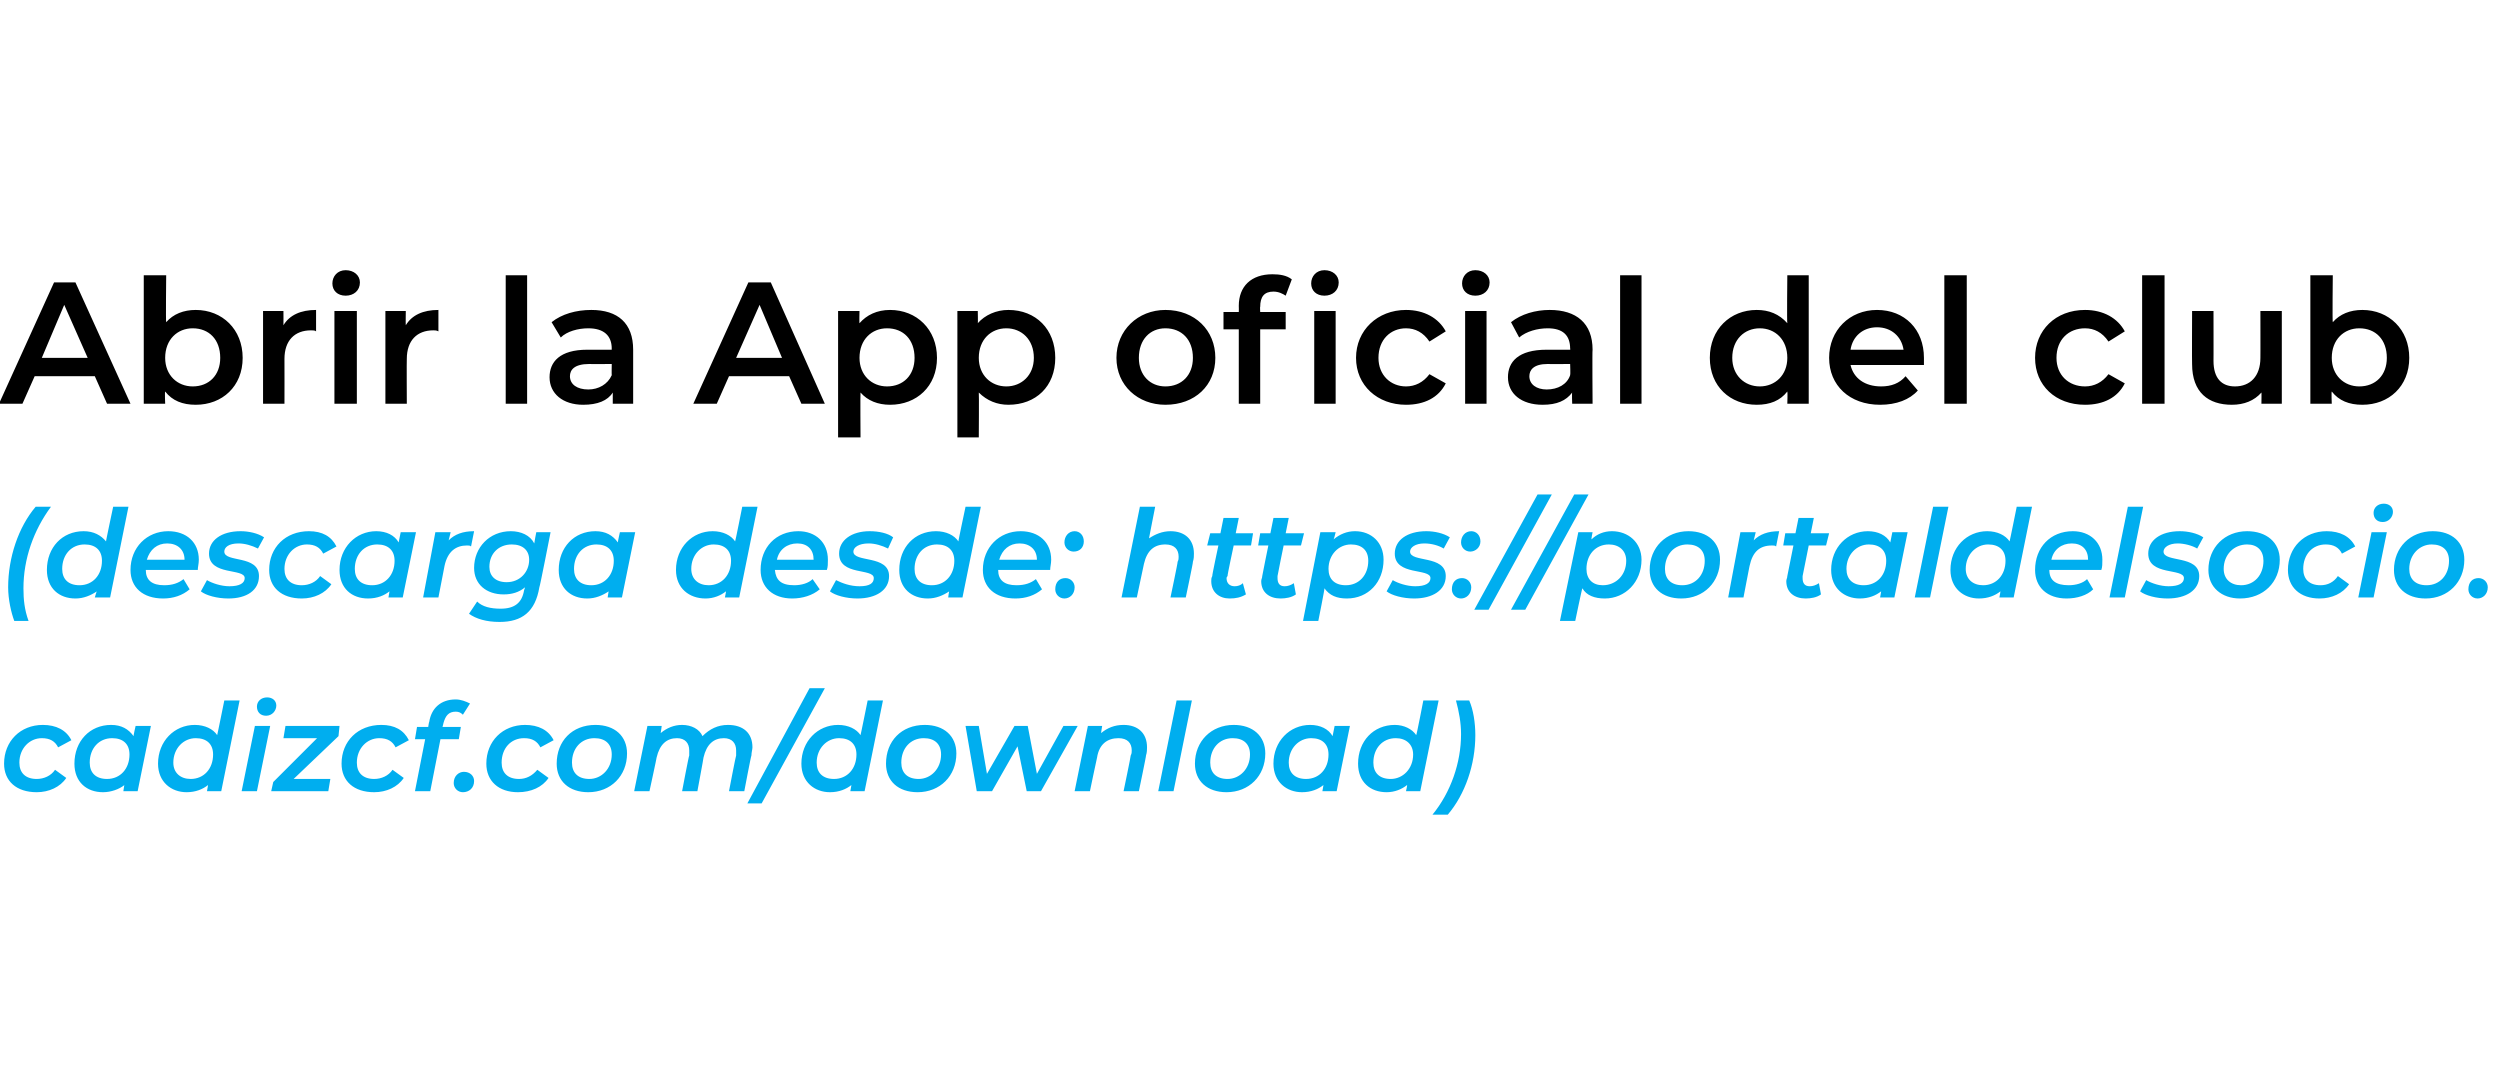
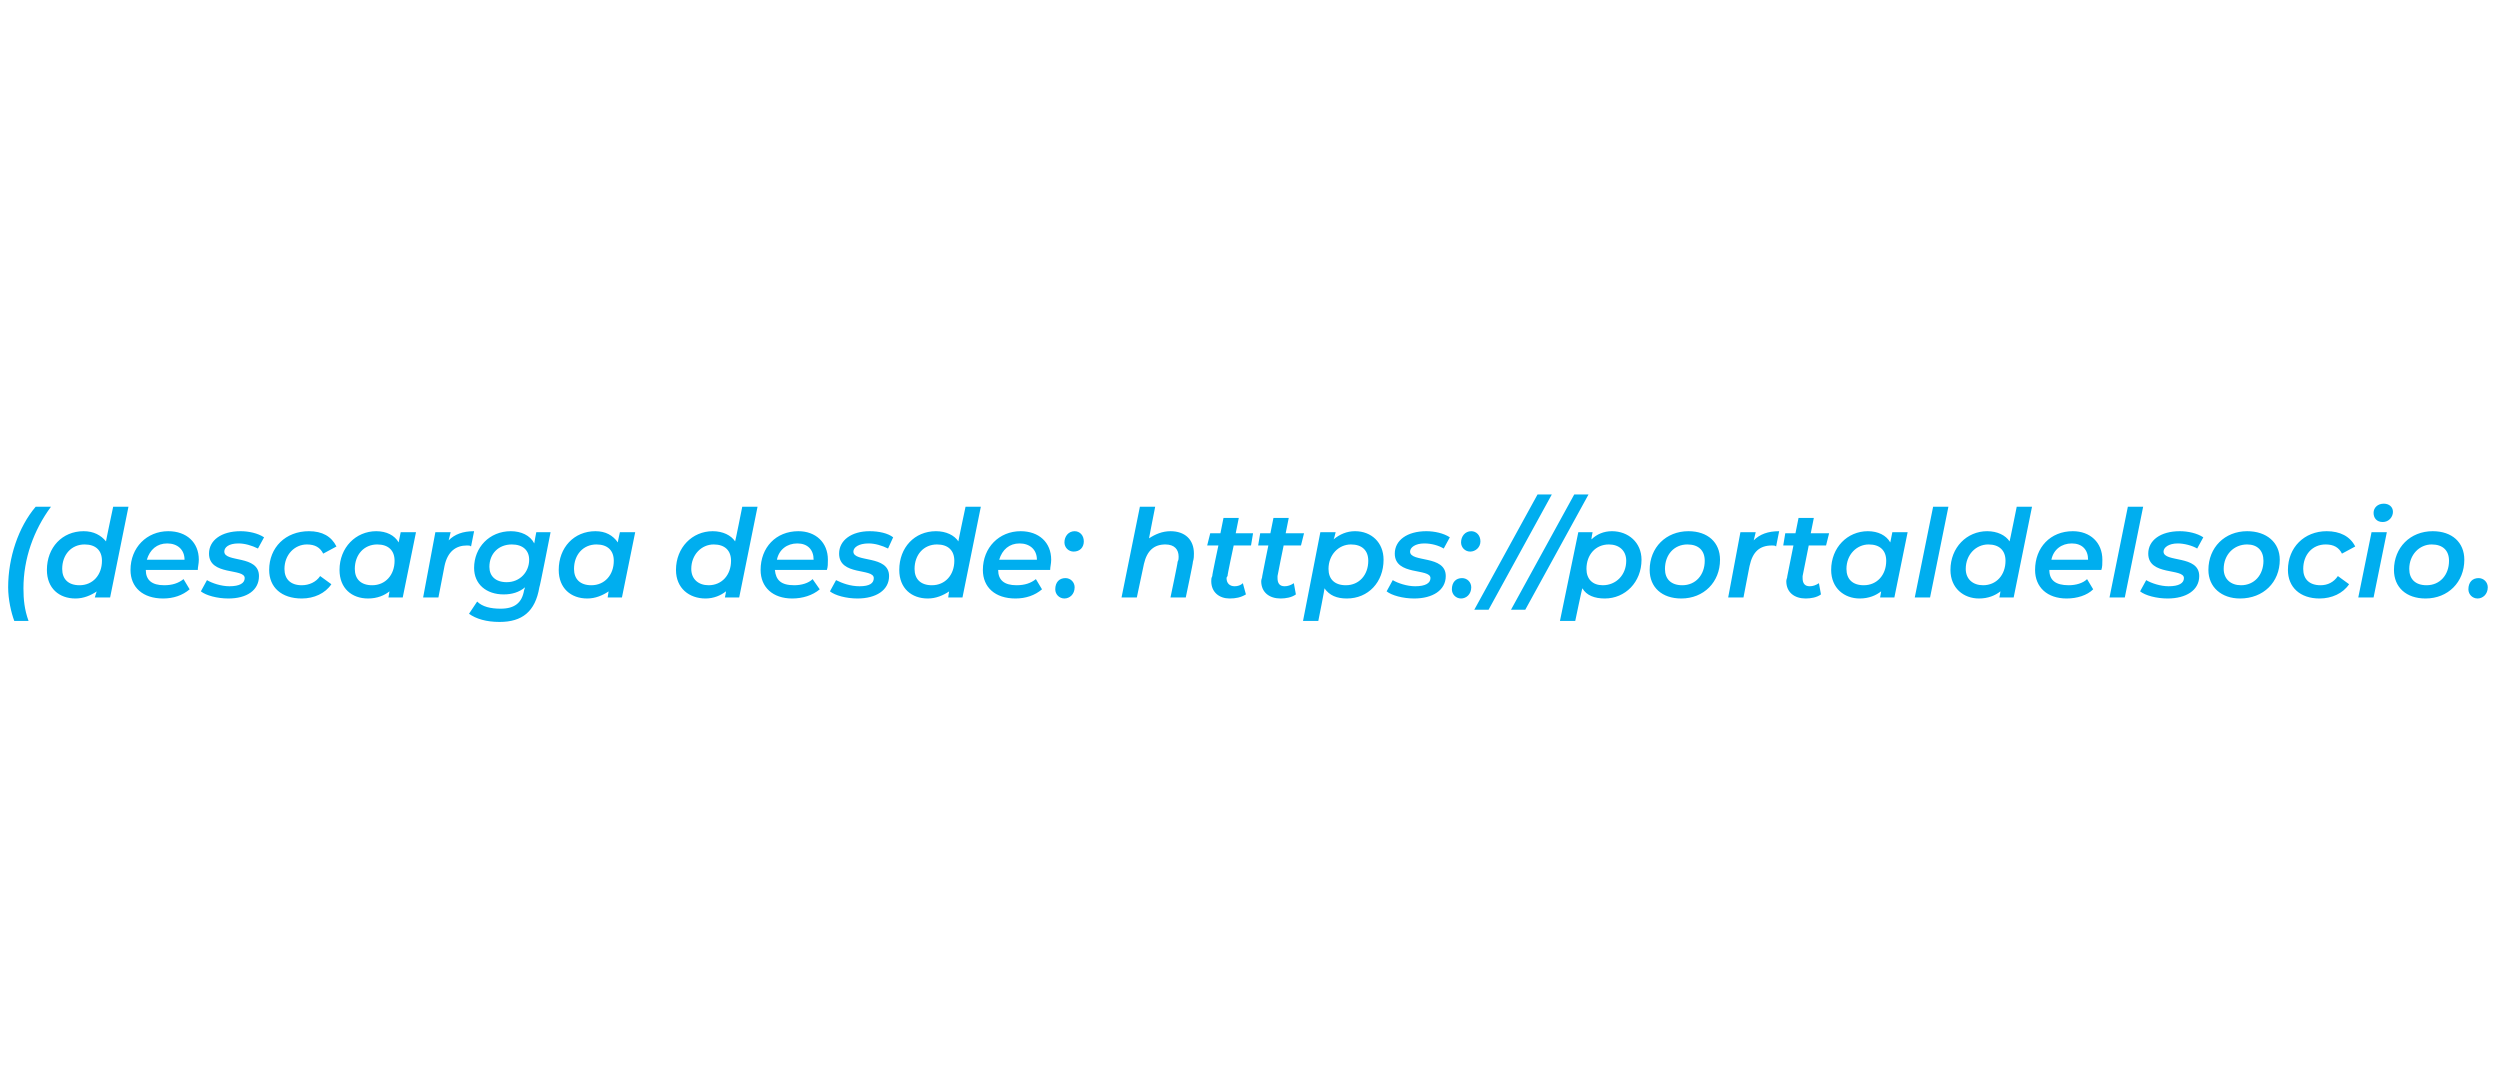
<svg xmlns="http://www.w3.org/2000/svg" version="1.1" width="245.2px" height="107px" viewBox="0 -2 245.2 107" style="top:-2px">
  <desc>Abrir la App oficial del club (descarga desde: https://portaldelsocio.cadizcf.com/download)</desc>
  <defs />
  <g id="Polygon19093">
-     <path d="M 0.4 72.9 C 0.4 70.7 2 69.1 4.2 69.1 C 5.5 69.1 6.5 69.6 7 70.6 C 7 70.6 5.7 71.3 5.7 71.3 C 5.4 70.7 4.9 70.4 4.1 70.4 C 2.9 70.4 1.9 71.4 1.9 72.8 C 1.9 73.8 2.5 74.4 3.6 74.4 C 4.3 74.4 5 74.1 5.4 73.5 C 5.4 73.5 6.5 74.3 6.5 74.3 C 5.9 75.2 4.8 75.7 3.6 75.7 C 1.6 75.7 0.4 74.6 0.4 72.9 Z M 14.8 69.2 L 13.5 75.6 L 12.1 75.6 C 12.1 75.6 12.19 74.96 12.2 75 C 11.7 75.4 10.9 75.7 10.1 75.7 C 8.5 75.7 7.3 74.7 7.3 72.9 C 7.3 70.7 8.8 69.1 10.9 69.1 C 11.9 69.1 12.6 69.5 13.1 70.2 C 13.08 70.16 13.3 69.2 13.3 69.2 L 14.8 69.2 Z M 12.7 72 C 12.7 71 12.1 70.4 11 70.4 C 9.7 70.4 8.8 71.4 8.8 72.8 C 8.8 73.8 9.4 74.4 10.5 74.4 C 11.8 74.4 12.7 73.4 12.7 72 Z M 23.5 66.7 L 21.7 75.6 L 20.3 75.6 C 20.3 75.6 20.42 74.96 20.4 75 C 19.9 75.4 19.2 75.7 18.3 75.7 C 16.8 75.7 15.5 74.7 15.5 72.9 C 15.5 70.7 17.1 69.1 19.1 69.1 C 20.1 69.1 20.9 69.5 21.3 70.1 C 21.31 70.13 22 66.7 22 66.7 L 23.5 66.7 Z M 20.9 72 C 20.9 71 20.3 70.4 19.2 70.4 C 18 70.4 17 71.4 17 72.8 C 17 73.8 17.7 74.4 18.7 74.4 C 20 74.4 20.9 73.4 20.9 72 Z M 25.2 67.3 C 25.2 66.8 25.6 66.4 26.2 66.4 C 26.7 66.4 27.1 66.7 27.1 67.2 C 27.1 67.7 26.7 68.2 26.1 68.2 C 25.5 68.2 25.2 67.8 25.2 67.3 Z M 25 69.2 L 26.5 69.2 L 25.2 75.6 L 23.7 75.6 L 25 69.2 Z M 33.2 70.2 L 28.8 74.4 L 32.4 74.4 L 32.2 75.6 L 26.6 75.6 L 26.8 74.7 L 31.1 70.4 L 27.8 70.4 L 28 69.2 L 33.3 69.2 L 33.2 70.2 Z M 33.5 72.9 C 33.5 70.7 35.1 69.1 37.4 69.1 C 38.7 69.1 39.6 69.6 40.1 70.6 C 40.1 70.6 38.8 71.3 38.8 71.3 C 38.5 70.7 38 70.4 37.2 70.4 C 36 70.4 35 71.4 35 72.8 C 35 73.8 35.6 74.4 36.7 74.4 C 37.4 74.4 38.1 74.1 38.5 73.5 C 38.5 73.5 39.6 74.3 39.6 74.3 C 39 75.2 37.9 75.7 36.7 75.7 C 34.7 75.7 33.5 74.6 33.5 72.9 Z M 43.5 68.9 C 43.51 68.91 43.4 69.3 43.4 69.3 L 45.2 69.3 L 45 70.5 L 43.2 70.5 L 42.2 75.6 L 40.7 75.6 L 41.7 70.5 L 40.7 70.5 L 40.9 69.3 L 42 69.3 C 42 69.3 42.07 68.8 42.1 68.8 C 42.3 67.5 43.2 66.6 44.7 66.6 C 45.2 66.6 45.7 66.8 46.1 67 C 46.1 67 45.4 68.1 45.4 68.1 C 45.2 67.9 45 67.8 44.7 67.8 C 44 67.8 43.7 68.2 43.5 68.9 Z M 44.5 74.8 C 44.5 74.1 45 73.7 45.5 73.7 C 46.1 73.7 46.5 74.1 46.5 74.6 C 46.5 75.3 46 75.7 45.4 75.7 C 44.9 75.7 44.5 75.3 44.5 74.8 Z M 47.7 72.9 C 47.7 70.7 49.3 69.1 51.5 69.1 C 52.8 69.1 53.8 69.6 54.3 70.6 C 54.3 70.6 53 71.3 53 71.3 C 52.7 70.7 52.2 70.4 51.4 70.4 C 50.1 70.4 49.2 71.4 49.2 72.8 C 49.2 73.8 49.8 74.4 50.9 74.4 C 51.6 74.4 52.2 74.1 52.7 73.5 C 52.7 73.5 53.8 74.3 53.8 74.3 C 53.2 75.2 52.1 75.7 50.8 75.7 C 48.9 75.7 47.7 74.6 47.7 72.9 Z M 54.6 72.9 C 54.6 70.7 56.1 69.1 58.4 69.1 C 60.3 69.1 61.5 70.2 61.5 71.9 C 61.5 74.1 59.9 75.7 57.7 75.7 C 55.8 75.7 54.6 74.6 54.6 72.9 Z M 60 72 C 60 71 59.4 70.4 58.3 70.4 C 57 70.4 56.1 71.4 56.1 72.8 C 56.1 73.8 56.7 74.4 57.8 74.4 C 59 74.4 60 73.4 60 72 Z M 73.8 71.3 C 73.8 71.5 73.7 71.8 73.7 72.1 C 73.67 72.06 73 75.6 73 75.6 L 71.5 75.6 C 71.5 75.6 72.17 72.1 72.2 72.1 C 72.2 71.9 72.2 71.8 72.2 71.6 C 72.2 70.9 71.8 70.4 71 70.4 C 70 70.4 69.3 71 69 72.3 C 69.02 72.28 68.4 75.6 68.4 75.6 L 66.9 75.6 C 66.9 75.6 67.56 72.1 67.6 72.1 C 67.6 71.9 67.6 71.8 67.6 71.6 C 67.6 70.9 67.2 70.4 66.4 70.4 C 65.4 70.4 64.7 71 64.4 72.3 C 64.42 72.29 63.7 75.6 63.7 75.6 L 62.2 75.6 L 63.5 69.2 L 64.9 69.2 C 64.9 69.2 64.81 69.9 64.8 69.9 C 65.4 69.4 66.1 69.1 66.9 69.1 C 67.8 69.1 68.6 69.5 68.9 70.2 C 69.6 69.5 70.4 69.1 71.4 69.1 C 72.9 69.1 73.8 69.9 73.8 71.3 Z M 79.4 65.5 L 80.9 65.5 L 74.7 76.8 L 73.3 76.8 L 79.4 65.5 Z M 86.6 66.7 L 84.8 75.6 L 83.4 75.6 C 83.4 75.6 83.52 74.96 83.5 75 C 83 75.4 82.3 75.7 81.4 75.7 C 79.9 75.7 78.6 74.7 78.6 72.9 C 78.6 70.7 80.2 69.1 82.2 69.1 C 83.2 69.1 84 69.5 84.4 70.1 C 84.41 70.13 85.1 66.7 85.1 66.7 L 86.6 66.7 Z M 84 72 C 84 71 83.4 70.4 82.3 70.4 C 81.1 70.4 80.1 71.4 80.1 72.8 C 80.1 73.8 80.7 74.4 81.8 74.4 C 83.1 74.4 84 73.4 84 72 Z M 86.9 72.9 C 86.9 70.7 88.4 69.1 90.7 69.1 C 92.6 69.1 93.8 70.2 93.8 71.9 C 93.8 74.1 92.2 75.7 90 75.7 C 88.1 75.7 86.9 74.6 86.9 72.9 Z M 92.3 72 C 92.3 71 91.7 70.4 90.6 70.4 C 89.3 70.4 88.4 71.4 88.4 72.8 C 88.4 73.8 89 74.4 90.1 74.4 C 91.3 74.4 92.3 73.4 92.3 72 Z M 105.7 69.2 L 102.1 75.6 L 100.7 75.6 L 99.8 71.2 L 97.3 75.6 L 95.8 75.6 L 94.7 69.2 L 96 69.2 L 96.8 73.9 L 99.5 69.2 L 100.8 69.2 L 101.7 73.9 L 104.3 69.2 L 105.7 69.2 Z M 112.5 71.3 C 112.5 71.5 112.5 71.8 112.4 72.1 C 112.44 72.06 111.7 75.6 111.7 75.6 L 110.2 75.6 C 110.2 75.6 110.93 72.1 110.9 72.1 C 111 71.9 111 71.8 111 71.6 C 111 70.9 110.6 70.4 109.7 70.4 C 108.6 70.4 107.8 71 107.6 72.3 C 107.59 72.29 106.9 75.6 106.9 75.6 L 105.4 75.6 L 106.7 69.2 L 108.1 69.2 C 108.1 69.2 107.98 69.92 108 69.9 C 108.6 69.4 109.3 69.1 110.2 69.1 C 111.6 69.1 112.5 69.9 112.5 71.3 Z M 115.4 66.7 L 116.9 66.7 L 115.1 75.6 L 113.6 75.6 L 115.4 66.7 Z M 117.2 72.9 C 117.2 70.7 118.8 69.1 121 69.1 C 122.9 69.1 124.1 70.2 124.1 71.9 C 124.1 74.1 122.5 75.7 120.3 75.7 C 118.4 75.7 117.2 74.6 117.2 72.9 Z M 122.6 72 C 122.6 71 122 70.4 120.9 70.4 C 119.6 70.4 118.7 71.4 118.7 72.8 C 118.7 73.8 119.3 74.4 120.4 74.4 C 121.6 74.4 122.6 73.4 122.6 72 Z M 132.4 69.2 L 131.1 75.6 L 129.7 75.6 C 129.7 75.6 129.82 74.96 129.8 75 C 129.3 75.4 128.6 75.7 127.7 75.7 C 126.2 75.7 124.9 74.7 124.9 72.9 C 124.9 70.7 126.5 69.1 128.5 69.1 C 129.5 69.1 130.3 69.5 130.7 70.2 C 130.7 70.16 130.9 69.2 130.9 69.2 L 132.4 69.2 Z M 130.3 72 C 130.3 71 129.7 70.4 128.6 70.4 C 127.4 70.4 126.4 71.4 126.4 72.8 C 126.4 73.8 127 74.4 128.1 74.4 C 129.4 74.4 130.3 73.4 130.3 72 Z M 141.1 66.7 L 139.3 75.6 L 137.9 75.6 C 137.9 75.6 138.05 74.96 138 75 C 137.5 75.4 136.8 75.7 136 75.7 C 134.4 75.7 133.2 74.7 133.2 72.9 C 133.2 70.7 134.7 69.1 136.8 69.1 C 137.7 69.1 138.5 69.5 138.9 70.1 C 138.94 70.13 139.6 66.7 139.6 66.7 L 141.1 66.7 Z M 138.6 72 C 138.6 71 137.9 70.4 136.9 70.4 C 135.6 70.4 134.7 71.4 134.7 72.8 C 134.7 73.8 135.3 74.4 136.4 74.4 C 137.6 74.4 138.6 73.4 138.6 72 Z M 143.3 70 C 143.3 68.9 143.1 67.8 142.8 66.7 C 142.8 66.7 144.1 66.7 144.1 66.7 C 144.5 67.6 144.7 68.9 144.7 70.1 C 144.7 73 143.7 75.9 142 77.9 C 142 77.9 140.5 77.9 140.5 77.9 C 142.3 75.7 143.3 72.8 143.3 70 Z " stroke="none" fill="#00aeef" />
-   </g>
+     </g>
  <g id="Polygon19092">
    <path d="M 0.8 55.6 C 0.8 52.7 1.8 49.7 3.5 47.7 C 3.5 47.7 5 47.7 5 47.7 C 3.3 50 2.3 52.8 2.3 55.7 C 2.3 56.8 2.4 57.8 2.8 58.9 C 2.8 58.9 1.4 58.9 1.4 58.9 C 1.1 58.1 0.8 56.8 0.8 55.6 Z M 12.6 47.7 L 10.8 56.6 L 9.3 56.6 C 9.3 56.6 9.48 55.96 9.5 56 C 8.9 56.4 8.2 56.7 7.4 56.7 C 5.8 56.7 4.6 55.7 4.6 53.9 C 4.6 51.7 6.1 50.1 8.2 50.1 C 9.2 50.1 9.9 50.5 10.4 51.1 C 10.37 51.13 11.1 47.7 11.1 47.7 L 12.6 47.7 Z M 10 53 C 10 52 9.4 51.4 8.3 51.4 C 7 51.4 6.1 52.4 6.1 53.8 C 6.1 54.8 6.7 55.4 7.8 55.4 C 9.1 55.4 10 54.4 10 53 Z M 19.4 53.9 C 19.4 53.9 14.3 53.9 14.3 53.9 C 14.3 54.9 14.9 55.4 16.1 55.4 C 16.9 55.4 17.5 55.2 18 54.8 C 18 54.8 18.6 55.8 18.6 55.8 C 17.9 56.4 17 56.7 16 56.7 C 14 56.7 12.8 55.6 12.8 53.9 C 12.8 51.7 14.4 50.1 16.5 50.1 C 18.3 50.1 19.5 51.2 19.5 52.9 C 19.5 53.3 19.4 53.6 19.4 53.9 Z M 14.4 52.9 C 14.4 52.9 18.1 52.9 18.1 52.9 C 18.1 51.9 17.4 51.3 16.4 51.3 C 15.4 51.3 14.7 51.9 14.4 52.9 Z M 19.7 56 C 19.7 56 20.3 54.9 20.3 54.9 C 20.8 55.2 21.7 55.5 22.5 55.5 C 23.5 55.5 24 55.2 24 54.7 C 24 53.7 20.5 54.5 20.5 52.3 C 20.5 51 21.7 50.1 23.6 50.1 C 24.4 50.1 25.3 50.3 25.9 50.7 C 25.9 50.7 25.3 51.8 25.3 51.8 C 24.7 51.5 24 51.3 23.4 51.3 C 22.4 51.3 22 51.7 22 52.1 C 22 53.2 25.4 52.4 25.4 54.5 C 25.4 55.9 24.2 56.7 22.4 56.7 C 21.3 56.7 20.2 56.4 19.7 56 Z M 26.4 53.9 C 26.4 51.7 28 50.1 30.3 50.1 C 31.6 50.1 32.5 50.6 33 51.6 C 33 51.6 31.7 52.3 31.7 52.3 C 31.4 51.7 30.9 51.4 30.1 51.4 C 28.9 51.4 27.9 52.4 27.9 53.8 C 27.9 54.8 28.5 55.4 29.6 55.4 C 30.3 55.4 31 55.1 31.4 54.5 C 31.4 54.5 32.5 55.3 32.5 55.3 C 31.9 56.2 30.8 56.7 29.6 56.7 C 27.6 56.7 26.4 55.6 26.4 53.9 Z M 40.8 50.2 L 39.5 56.6 L 38.1 56.6 C 38.1 56.6 38.21 55.96 38.2 56 C 37.7 56.4 37 56.7 36.1 56.7 C 34.5 56.7 33.3 55.7 33.3 53.9 C 33.3 51.7 34.9 50.1 36.9 50.1 C 37.9 50.1 38.7 50.5 39.1 51.2 C 39.1 51.16 39.3 50.2 39.3 50.2 L 40.8 50.2 Z M 38.7 53 C 38.7 52 38.1 51.4 37 51.4 C 35.7 51.4 34.8 52.4 34.8 53.8 C 34.8 54.8 35.4 55.4 36.5 55.4 C 37.8 55.4 38.7 54.4 38.7 53 Z M 46.5 50.1 C 46.5 50.1 46.2 51.6 46.2 51.6 C 46.1 51.5 46 51.5 45.8 51.5 C 44.7 51.5 43.9 52.1 43.6 53.5 C 43.61 53.46 43 56.6 43 56.6 L 41.5 56.6 L 42.7 50.2 L 44.2 50.2 C 44.2 50.2 44 51.04 44 51 C 44.6 50.4 45.4 50.1 46.5 50.1 Z M 54 50.2 C 54 50.2 52.94 55.64 52.9 55.6 C 52.5 58 51.2 59 49 59 C 47.7 59 46.7 58.7 46 58.2 C 46 58.2 46.8 57 46.8 57 C 47.3 57.5 48.1 57.7 49.1 57.7 C 50.5 57.7 51.2 57.1 51.4 55.9 C 51.4 55.9 51.5 55.6 51.5 55.6 C 50.9 56.1 50.2 56.3 49.4 56.3 C 47.7 56.3 46.5 55.3 46.5 53.7 C 46.5 51.7 48 50.1 50.1 50.1 C 51.1 50.1 52 50.5 52.4 51.3 C 52.39 51.26 52.6 50.2 52.6 50.2 L 54 50.2 Z M 51.9 52.9 C 51.9 52 51.3 51.4 50.2 51.4 C 48.9 51.4 48 52.3 48 53.6 C 48 54.5 48.6 55.1 49.7 55.1 C 51 55.1 51.9 54.1 51.9 52.9 Z M 62.3 50.2 L 61 56.6 L 59.6 56.6 C 59.6 56.6 59.69 55.96 59.7 56 C 59.1 56.4 58.4 56.7 57.6 56.7 C 56 56.7 54.8 55.7 54.8 53.9 C 54.8 51.7 56.3 50.1 58.4 50.1 C 59.4 50.1 60.1 50.5 60.6 51.2 C 60.58 51.16 60.8 50.2 60.8 50.2 L 62.3 50.2 Z M 60.2 53 C 60.2 52 59.6 51.4 58.5 51.4 C 57.2 51.4 56.3 52.4 56.3 53.8 C 56.3 54.8 56.9 55.4 58 55.4 C 59.3 55.4 60.2 54.4 60.2 53 Z M 74.3 47.7 L 72.5 56.6 L 71.1 56.6 C 71.1 56.6 71.23 55.96 71.2 56 C 70.7 56.4 70 56.7 69.2 56.7 C 67.6 56.7 66.3 55.7 66.3 53.9 C 66.3 51.7 67.9 50.1 69.9 50.1 C 70.9 50.1 71.7 50.5 72.1 51.1 C 72.12 51.13 72.8 47.7 72.8 47.7 L 74.3 47.7 Z M 71.7 53 C 71.7 52 71.1 51.4 70 51.4 C 68.8 51.4 67.8 52.4 67.8 53.8 C 67.8 54.8 68.5 55.4 69.5 55.4 C 70.8 55.4 71.7 54.4 71.7 53 Z M 81.1 53.9 C 81.1 53.9 76 53.9 76 53.9 C 76.1 54.9 76.6 55.4 77.9 55.4 C 78.6 55.4 79.3 55.2 79.7 54.8 C 79.7 54.8 80.4 55.8 80.4 55.8 C 79.7 56.4 78.7 56.7 77.7 56.7 C 75.8 56.7 74.6 55.6 74.6 53.9 C 74.6 51.7 76.1 50.1 78.3 50.1 C 80 50.1 81.2 51.2 81.2 52.9 C 81.2 53.3 81.2 53.6 81.1 53.9 Z M 76.2 52.9 C 76.2 52.9 79.8 52.9 79.8 52.9 C 79.8 51.9 79.2 51.3 78.2 51.3 C 77.2 51.3 76.4 51.9 76.2 52.9 Z M 81.4 56 C 81.4 56 82 54.9 82 54.9 C 82.6 55.2 83.4 55.5 84.3 55.5 C 85.3 55.5 85.7 55.2 85.7 54.7 C 85.7 53.7 82.3 54.5 82.3 52.3 C 82.3 51 83.5 50.1 85.3 50.1 C 86.2 50.1 87.1 50.3 87.6 50.7 C 87.6 50.7 87.1 51.8 87.1 51.8 C 86.5 51.5 85.8 51.3 85.2 51.3 C 84.2 51.3 83.7 51.7 83.7 52.1 C 83.7 53.2 87.2 52.4 87.2 54.5 C 87.2 55.9 85.9 56.7 84.1 56.7 C 83 56.7 81.9 56.4 81.4 56 Z M 96.2 47.7 L 94.4 56.6 L 93 56.6 C 93 56.6 93.08 55.96 93.1 56 C 92.5 56.4 91.8 56.7 91 56.7 C 89.4 56.7 88.2 55.7 88.2 53.9 C 88.2 51.7 89.7 50.1 91.8 50.1 C 92.8 50.1 93.6 50.5 94 51.1 C 93.97 51.13 94.7 47.7 94.7 47.7 L 96.2 47.7 Z M 93.6 53 C 93.6 52 93 51.4 91.9 51.4 C 90.6 51.4 89.7 52.4 89.7 53.8 C 89.7 54.8 90.3 55.4 91.4 55.4 C 92.7 55.4 93.6 54.4 93.6 53 Z M 103 53.9 C 103 53.9 97.9 53.9 97.9 53.9 C 97.9 54.9 98.5 55.4 99.7 55.4 C 100.5 55.4 101.1 55.2 101.6 54.8 C 101.6 54.8 102.2 55.8 102.2 55.8 C 101.5 56.4 100.6 56.7 99.6 56.7 C 97.6 56.7 96.4 55.6 96.4 53.9 C 96.4 51.7 98 50.1 100.1 50.1 C 101.9 50.1 103.1 51.2 103.1 52.9 C 103.1 53.3 103 53.6 103 53.9 Z M 98 52.9 C 98 52.9 101.7 52.9 101.7 52.9 C 101.7 51.9 101 51.3 100 51.3 C 99 51.3 98.3 51.9 98 52.9 Z M 104.4 51.2 C 104.4 50.6 104.8 50.1 105.4 50.1 C 105.9 50.1 106.3 50.5 106.3 51.1 C 106.3 51.7 105.9 52.1 105.3 52.1 C 104.8 52.1 104.4 51.7 104.4 51.2 Z M 103.5 55.8 C 103.5 55.1 103.9 54.7 104.5 54.7 C 105 54.7 105.4 55.1 105.4 55.6 C 105.4 56.3 104.9 56.7 104.4 56.7 C 103.9 56.7 103.5 56.3 103.5 55.8 Z M 117.1 52.3 C 117.1 52.5 117.1 52.8 117 53.1 C 117.05 53.06 116.3 56.6 116.3 56.6 L 114.8 56.6 C 114.8 56.6 115.54 53.1 115.5 53.1 C 115.6 52.9 115.6 52.8 115.6 52.6 C 115.6 51.9 115.2 51.4 114.3 51.4 C 113.2 51.4 112.5 52 112.2 53.3 C 112.2 53.29 111.5 56.6 111.5 56.6 L 110 56.6 L 111.8 47.7 L 113.3 47.7 C 113.3 47.7 112.68 50.84 112.7 50.8 C 113.3 50.4 114 50.1 114.8 50.1 C 116.2 50.1 117.1 50.9 117.1 52.3 Z M 120.4 54.5 C 120.3 54.6 120.3 54.7 120.3 54.7 C 120.3 55.2 120.6 55.5 121.1 55.5 C 121.4 55.5 121.7 55.4 121.9 55.2 C 121.9 55.2 122.2 56.3 122.2 56.3 C 121.7 56.6 121.2 56.7 120.6 56.7 C 119.6 56.7 118.8 56.1 118.8 55 C 118.8 54.8 118.8 54.7 118.9 54.5 C 118.86 54.48 119.5 51.5 119.5 51.5 L 118.4 51.5 L 118.7 50.3 L 119.7 50.3 L 120 48.8 L 121.5 48.8 L 121.2 50.3 L 122.9 50.3 L 122.7 51.5 L 121 51.5 C 121 51.5 120.36 54.47 120.4 54.5 Z M 125.3 54.5 C 125.3 54.6 125.3 54.7 125.3 54.7 C 125.3 55.2 125.5 55.5 126 55.5 C 126.3 55.5 126.6 55.4 126.9 55.2 C 126.9 55.2 127.1 56.3 127.1 56.3 C 126.7 56.6 126.1 56.7 125.6 56.7 C 124.5 56.7 123.7 56.1 123.7 55 C 123.7 54.8 123.8 54.7 123.8 54.5 C 123.79 54.48 124.4 51.5 124.4 51.5 L 123.4 51.5 L 123.6 50.3 L 124.6 50.3 L 124.9 48.8 L 126.4 48.8 L 126.1 50.3 L 127.9 50.3 L 127.6 51.5 L 125.9 51.5 C 125.9 51.5 125.29 54.47 125.3 54.5 Z M 135.7 52.9 C 135.7 55.1 134.2 56.7 132.1 56.7 C 131.1 56.7 130.4 56.4 129.9 55.7 C 129.95 55.67 129.3 58.9 129.3 58.9 L 127.8 58.9 L 129.5 50.2 L 131 50.2 C 131 50.2 130.84 50.88 130.8 50.9 C 131.4 50.4 132.1 50.1 132.9 50.1 C 134.5 50.1 135.7 51.2 135.7 52.9 Z M 134.2 53 C 134.2 52 133.6 51.4 132.5 51.4 C 131.3 51.4 130.3 52.4 130.3 53.8 C 130.3 54.8 130.9 55.4 132 55.4 C 133.3 55.4 134.2 54.4 134.2 53 Z M 136 56 C 136 56 136.6 54.9 136.6 54.9 C 137.1 55.2 138 55.5 138.8 55.5 C 139.8 55.5 140.3 55.2 140.3 54.7 C 140.3 53.7 136.8 54.5 136.8 52.3 C 136.8 51 138 50.1 139.9 50.1 C 140.7 50.1 141.6 50.3 142.2 50.7 C 142.2 50.7 141.6 51.8 141.6 51.8 C 141.1 51.5 140.4 51.3 139.7 51.3 C 138.8 51.3 138.3 51.7 138.3 52.1 C 138.3 53.2 141.8 52.4 141.8 54.5 C 141.8 55.9 140.5 56.7 138.7 56.7 C 137.6 56.7 136.5 56.4 136 56 Z M 143.3 51.2 C 143.3 50.6 143.7 50.1 144.3 50.1 C 144.8 50.1 145.2 50.5 145.2 51.1 C 145.2 51.7 144.7 52.1 144.2 52.1 C 143.7 52.1 143.3 51.7 143.3 51.2 Z M 142.4 55.8 C 142.4 55.1 142.8 54.7 143.4 54.7 C 143.9 54.7 144.3 55.1 144.3 55.6 C 144.3 56.3 143.8 56.7 143.3 56.7 C 142.8 56.7 142.4 56.3 142.4 55.8 Z M 150.8 46.5 L 152.2 46.5 L 146 57.8 L 144.6 57.8 L 150.8 46.5 Z M 154.4 46.5 L 155.8 46.5 L 149.6 57.8 L 148.2 57.8 L 154.4 46.5 Z M 161 52.9 C 161 55.1 159.4 56.7 157.4 56.7 C 156.4 56.7 155.6 56.4 155.2 55.7 C 155.17 55.67 154.5 58.9 154.5 58.9 L 153 58.9 L 154.8 50.2 L 156.2 50.2 C 156.2 50.2 156.06 50.88 156.1 50.9 C 156.6 50.4 157.3 50.1 158.1 50.1 C 159.7 50.1 161 51.2 161 52.9 Z M 159.5 53 C 159.5 52 158.8 51.4 157.8 51.4 C 156.5 51.4 155.6 52.4 155.6 53.8 C 155.6 54.8 156.2 55.4 157.2 55.4 C 158.5 55.4 159.5 54.4 159.5 53 Z M 161.8 53.9 C 161.8 51.7 163.4 50.1 165.6 50.1 C 167.5 50.1 168.7 51.2 168.7 52.9 C 168.7 55.1 167.1 56.7 164.9 56.7 C 163 56.7 161.8 55.6 161.8 53.9 Z M 167.2 53 C 167.2 52 166.6 51.4 165.5 51.4 C 164.2 51.4 163.3 52.4 163.3 53.8 C 163.3 54.8 163.9 55.4 165 55.4 C 166.3 55.4 167.2 54.4 167.2 53 Z M 174.5 50.1 C 174.5 50.1 174.2 51.6 174.2 51.6 C 174.1 51.5 174 51.5 173.8 51.5 C 172.6 51.5 171.9 52.1 171.6 53.5 C 171.6 53.46 171 56.6 171 56.6 L 169.5 56.6 L 170.7 50.2 L 172.2 50.2 C 172.2 50.2 172 51.04 172 51 C 172.6 50.4 173.4 50.1 174.5 50.1 Z M 176.8 54.5 C 176.8 54.6 176.8 54.7 176.8 54.7 C 176.8 55.2 177 55.5 177.5 55.5 C 177.8 55.5 178.1 55.4 178.4 55.2 C 178.4 55.2 178.6 56.3 178.6 56.3 C 178.2 56.6 177.6 56.7 177.1 56.7 C 176 56.7 175.2 56.1 175.2 55 C 175.2 54.8 175.3 54.7 175.3 54.5 C 175.3 54.48 175.9 51.5 175.9 51.5 L 174.9 51.5 L 175.1 50.3 L 176.1 50.3 L 176.4 48.8 L 177.9 48.8 L 177.6 50.3 L 179.4 50.3 L 179.1 51.5 L 177.4 51.5 C 177.4 51.5 176.8 54.47 176.8 54.5 Z M 187.1 50.2 L 185.8 56.6 L 184.4 56.6 C 184.4 56.6 184.52 55.96 184.5 56 C 184 56.4 183.3 56.7 182.4 56.7 C 180.9 56.7 179.6 55.7 179.6 53.9 C 179.6 51.7 181.2 50.1 183.2 50.1 C 184.2 50.1 185 50.5 185.4 51.2 C 185.41 51.16 185.6 50.2 185.6 50.2 L 187.1 50.2 Z M 185 53 C 185 52 184.4 51.4 183.3 51.4 C 182.1 51.4 181.1 52.4 181.1 53.8 C 181.1 54.8 181.7 55.4 182.8 55.4 C 184.1 55.4 185 54.4 185 53 Z M 189.6 47.7 L 191.1 47.7 L 189.3 56.6 L 187.8 56.6 L 189.6 47.7 Z M 199.3 47.7 L 197.5 56.6 L 196.1 56.6 C 196.1 56.6 196.22 55.96 196.2 56 C 195.7 56.4 195 56.7 194.1 56.7 C 192.6 56.7 191.3 55.7 191.3 53.9 C 191.3 51.7 192.9 50.1 194.9 50.1 C 195.9 50.1 196.7 50.5 197.1 51.1 C 197.11 51.13 197.8 47.7 197.8 47.7 L 199.3 47.7 Z M 196.7 53 C 196.7 52 196.1 51.4 195 51.4 C 193.8 51.4 192.8 52.4 192.8 53.8 C 192.8 54.8 193.5 55.4 194.5 55.4 C 195.8 55.4 196.7 54.4 196.7 53 Z M 206.1 53.9 C 206.1 53.9 201 53.9 201 53.9 C 201 54.9 201.6 55.4 202.9 55.4 C 203.6 55.4 204.3 55.2 204.7 54.8 C 204.7 54.8 205.3 55.8 205.3 55.8 C 204.7 56.4 203.7 56.7 202.7 56.7 C 200.8 56.7 199.6 55.6 199.6 53.9 C 199.6 51.7 201.1 50.1 203.3 50.1 C 205 50.1 206.2 51.2 206.2 52.9 C 206.2 53.3 206.2 53.6 206.1 53.9 Z M 201.2 52.9 C 201.2 52.9 204.8 52.9 204.8 52.9 C 204.8 51.9 204.2 51.3 203.2 51.3 C 202.2 51.3 201.4 51.9 201.2 52.9 Z M 208.7 47.7 L 210.2 47.7 L 208.4 56.6 L 206.9 56.6 L 208.7 47.7 Z M 209.9 56 C 209.9 56 210.5 54.9 210.5 54.9 C 211 55.2 211.9 55.5 212.7 55.5 C 213.7 55.5 214.2 55.2 214.2 54.7 C 214.2 53.7 210.7 54.5 210.7 52.3 C 210.7 51 211.9 50.1 213.8 50.1 C 214.6 50.1 215.5 50.3 216.1 50.7 C 216.1 50.7 215.5 51.8 215.5 51.8 C 215 51.5 214.2 51.3 213.6 51.3 C 212.7 51.3 212.2 51.7 212.2 52.1 C 212.2 53.2 215.7 52.4 215.7 54.5 C 215.7 55.9 214.4 56.7 212.6 56.7 C 211.5 56.7 210.4 56.4 209.9 56 Z M 216.6 53.9 C 216.6 51.7 218.2 50.1 220.4 50.1 C 222.3 50.1 223.6 51.2 223.6 52.9 C 223.6 55.1 222 56.7 219.7 56.7 C 217.9 56.7 216.6 55.6 216.6 53.9 Z M 222 53 C 222 52 221.4 51.4 220.4 51.4 C 219.1 51.4 218.1 52.4 218.1 53.8 C 218.1 54.8 218.8 55.4 219.8 55.4 C 221.1 55.4 222 54.4 222 53 Z M 224.4 53.9 C 224.4 51.7 226 50.1 228.2 50.1 C 229.5 50.1 230.5 50.6 231 51.6 C 231 51.6 229.7 52.3 229.7 52.3 C 229.4 51.7 228.9 51.4 228.1 51.4 C 226.8 51.4 225.9 52.4 225.9 53.8 C 225.9 54.8 226.5 55.4 227.6 55.4 C 228.3 55.4 228.9 55.1 229.3 54.5 C 229.3 54.5 230.4 55.3 230.4 55.3 C 229.8 56.2 228.7 56.7 227.5 56.7 C 225.6 56.7 224.4 55.6 224.4 53.9 Z M 232.8 48.3 C 232.8 47.8 233.2 47.4 233.8 47.4 C 234.3 47.4 234.7 47.7 234.7 48.2 C 234.7 48.7 234.3 49.2 233.7 49.2 C 233.1 49.2 232.8 48.8 232.8 48.3 Z M 232.6 50.2 L 234.1 50.2 L 232.8 56.6 L 231.3 56.6 L 232.6 50.2 Z M 234.8 53.9 C 234.8 51.7 236.4 50.1 238.6 50.1 C 240.5 50.1 241.7 51.2 241.7 52.9 C 241.7 55.1 240.1 56.7 237.9 56.7 C 236 56.7 234.8 55.6 234.8 53.9 Z M 240.2 53 C 240.2 52 239.6 51.4 238.5 51.4 C 237.3 51.4 236.3 52.4 236.3 53.8 C 236.3 54.8 236.9 55.4 238 55.4 C 239.3 55.4 240.2 54.4 240.2 53 Z M 242.1 55.8 C 242.1 55.1 242.5 54.7 243.1 54.7 C 243.6 54.7 244 55.1 244 55.6 C 244 56.3 243.5 56.7 243 56.7 C 242.5 56.7 242.1 56.3 242.1 55.8 Z " stroke="none" fill="#00aeef" />
  </g>
  <g id="Polygon19091">
-     <path d="M 9.3 34.9 L 3.4 34.9 L 2.2 37.6 L -0.1 37.6 L 5.3 25.7 L 7.4 25.7 L 12.8 37.6 L 10.5 37.6 L 9.3 34.9 Z M 8.6 33.1 L 6.3 27.9 L 4.1 33.1 L 8.6 33.1 Z M 23.8 33.1 C 23.8 35.9 21.8 37.7 19.2 37.7 C 17.9 37.7 16.9 37.3 16.2 36.4 C 16.15 36.44 16.2 37.6 16.2 37.6 L 14.1 37.6 L 14.1 25 L 16.3 25 C 16.3 25 16.25 29.64 16.3 29.6 C 17 28.8 18 28.4 19.2 28.4 C 21.8 28.4 23.8 30.3 23.8 33.1 Z M 21.6 33.1 C 21.6 31.3 20.5 30.2 18.9 30.2 C 17.4 30.2 16.2 31.3 16.2 33.1 C 16.2 34.8 17.4 35.9 18.9 35.9 C 20.5 35.9 21.6 34.8 21.6 33.1 Z M 31 28.4 C 31 28.4 31 30.5 31 30.5 C 30.9 30.4 30.7 30.4 30.5 30.4 C 28.9 30.4 27.9 31.4 27.9 33.2 C 27.91 33.21 27.9 37.6 27.9 37.6 L 25.8 37.6 L 25.8 28.5 L 27.8 28.5 C 27.8 28.5 27.81 29.86 27.8 29.9 C 28.4 28.9 29.5 28.4 31 28.4 Z M 32.6 25.8 C 32.6 25.1 33.1 24.5 33.9 24.5 C 34.7 24.5 35.3 25 35.3 25.7 C 35.3 26.5 34.7 27 33.9 27 C 33.1 27 32.6 26.5 32.6 25.8 Z M 32.8 28.5 L 35 28.5 L 35 37.6 L 32.8 37.6 L 32.8 28.5 Z M 43 28.4 C 43 28.4 43 30.5 43 30.5 C 42.8 30.4 42.7 30.4 42.5 30.4 C 40.9 30.4 39.9 31.4 39.9 33.2 C 39.88 33.21 39.9 37.6 39.9 37.6 L 37.8 37.6 L 37.8 28.5 L 39.8 28.5 C 39.8 28.5 39.78 29.86 39.8 29.9 C 40.4 28.9 41.5 28.4 43 28.4 Z M 49.6 25 L 51.7 25 L 51.7 37.6 L 49.6 37.6 L 49.6 25 Z M 62.1 32.3 C 62.1 32.29 62.1 37.6 62.1 37.6 L 60.1 37.6 C 60.1 37.6 60.1 36.51 60.1 36.5 C 59.6 37.3 58.6 37.7 57.2 37.7 C 55.2 37.7 53.9 36.6 53.9 35 C 53.9 33.5 54.9 32.3 57.6 32.3 C 57.63 32.31 60 32.3 60 32.3 C 60 32.3 59.98 32.18 60 32.2 C 60 30.9 59.2 30.2 57.7 30.2 C 56.7 30.2 55.6 30.5 55 31.1 C 55 31.1 54.1 29.6 54.1 29.6 C 55.1 28.8 56.5 28.4 58 28.4 C 60.6 28.4 62.1 29.7 62.1 32.3 Z M 60 34.8 C 59.98 34.78 60 33.7 60 33.7 C 60 33.7 57.78 33.72 57.8 33.7 C 56.3 33.7 55.9 34.3 55.9 34.9 C 55.9 35.7 56.6 36.2 57.7 36.2 C 58.7 36.2 59.6 35.7 60 34.8 Z M 77.4 34.9 L 71.5 34.9 L 70.3 37.6 L 68 37.6 L 73.4 25.7 L 75.6 25.7 L 80.9 37.6 L 78.6 37.6 L 77.4 34.9 Z M 76.7 33.1 L 74.5 27.9 L 72.2 33.1 L 76.7 33.1 Z M 91.9 33.1 C 91.9 35.9 89.9 37.7 87.3 37.7 C 86.1 37.7 85.1 37.3 84.4 36.5 C 84.37 36.51 84.4 40.9 84.4 40.9 L 82.2 40.9 L 82.2 28.5 L 84.3 28.5 C 84.3 28.5 84.27 29.73 84.3 29.7 C 85 28.9 86 28.4 87.3 28.4 C 89.9 28.4 91.9 30.3 91.9 33.1 Z M 89.7 33.1 C 89.7 31.3 88.6 30.2 87 30.2 C 85.5 30.2 84.3 31.3 84.3 33.1 C 84.3 34.8 85.5 35.9 87 35.9 C 88.6 35.9 89.7 34.8 89.7 33.1 Z M 103.5 33.1 C 103.5 35.9 101.6 37.7 98.9 37.7 C 97.8 37.7 96.8 37.3 96 36.5 C 96.03 36.51 96 40.9 96 40.9 L 93.9 40.9 L 93.9 28.5 L 95.9 28.5 C 95.9 28.5 95.93 29.73 95.9 29.7 C 96.6 28.9 97.7 28.4 98.9 28.4 C 101.6 28.4 103.5 30.3 103.5 33.1 Z M 101.4 33.1 C 101.4 31.3 100.2 30.2 98.7 30.2 C 97.2 30.2 96 31.3 96 33.1 C 96 34.8 97.2 35.9 98.7 35.9 C 100.2 35.9 101.4 34.8 101.4 33.1 Z M 109.5 33.1 C 109.5 30.4 111.6 28.4 114.3 28.4 C 117.2 28.4 119.2 30.4 119.2 33.1 C 119.2 35.8 117.2 37.7 114.3 37.7 C 111.6 37.7 109.5 35.8 109.5 33.1 Z M 117 33.1 C 117 31.3 115.9 30.2 114.3 30.2 C 112.8 30.2 111.7 31.3 111.7 33.1 C 111.7 34.8 112.8 35.9 114.3 35.9 C 115.9 35.9 117 34.8 117 33.1 Z M 128.6 25.8 C 128.6 25.1 129.1 24.5 129.9 24.5 C 130.7 24.5 131.3 25 131.3 25.7 C 131.3 26.5 130.7 27 129.9 27 C 129.1 27 128.6 26.5 128.6 25.8 Z M 124.8 24.9 C 125.5 24.9 126.2 25 126.7 25.4 C 126.7 25.4 126.1 27 126.1 27 C 125.8 26.8 125.4 26.6 124.9 26.6 C 124 26.6 123.6 27.1 123.6 28.1 C 123.57 28.06 123.6 28.6 123.6 28.6 L 126.1 28.6 L 126.1 30.3 L 123.6 30.3 L 123.6 37.6 L 121.5 37.6 L 121.5 30.3 L 120 30.3 L 120 28.6 L 121.5 28.6 C 121.5 28.6 121.52 28.03 121.5 28 C 121.5 26.1 122.7 24.9 124.8 24.9 Z M 128.9 28.5 L 131 28.5 L 131 37.6 L 128.9 37.6 L 128.9 28.5 Z M 133 33.1 C 133 30.4 135.1 28.4 137.9 28.4 C 139.7 28.4 141.1 29.2 141.8 30.5 C 141.8 30.5 140.2 31.5 140.2 31.5 C 139.6 30.6 138.8 30.2 137.9 30.2 C 136.4 30.2 135.2 31.3 135.2 33.1 C 135.2 34.8 136.4 35.9 137.9 35.9 C 138.8 35.9 139.6 35.5 140.2 34.7 C 140.2 34.7 141.8 35.6 141.8 35.6 C 141.1 37 139.7 37.7 137.9 37.7 C 135.1 37.7 133 35.8 133 33.1 Z M 143.4 25.8 C 143.4 25.1 143.9 24.5 144.7 24.5 C 145.5 24.5 146.1 25 146.1 25.7 C 146.1 26.5 145.5 27 144.7 27 C 143.9 27 143.4 26.5 143.4 25.8 Z M 143.7 28.5 L 145.8 28.5 L 145.8 37.6 L 143.7 37.6 L 143.7 28.5 Z M 156.2 32.3 C 156.16 32.29 156.2 37.6 156.2 37.6 L 154.2 37.6 C 154.2 37.6 154.16 36.51 154.2 36.5 C 153.6 37.3 152.7 37.7 151.3 37.7 C 149.2 37.7 147.9 36.6 147.9 35 C 147.9 33.5 148.9 32.3 151.7 32.3 C 151.69 32.31 154 32.3 154 32.3 C 154 32.3 154.04 32.18 154 32.2 C 154 30.9 153.3 30.2 151.8 30.2 C 150.8 30.2 149.7 30.5 149 31.1 C 149 31.1 148.2 29.6 148.2 29.6 C 149.2 28.8 150.6 28.4 152 28.4 C 154.6 28.4 156.2 29.7 156.2 32.3 Z M 154 34.8 C 154.04 34.78 154 33.7 154 33.7 C 154 33.7 151.84 33.72 151.8 33.7 C 150.4 33.7 150 34.3 150 34.9 C 150 35.7 150.7 36.2 151.7 36.2 C 152.8 36.2 153.7 35.7 154 34.8 Z M 158.9 25 L 161 25 L 161 37.6 L 158.9 37.6 L 158.9 25 Z M 177.4 25 L 177.4 37.6 L 175.3 37.6 C 175.3 37.6 175.34 36.44 175.3 36.4 C 174.6 37.3 173.6 37.7 172.3 37.7 C 169.7 37.7 167.7 35.9 167.7 33.1 C 167.7 30.3 169.7 28.4 172.3 28.4 C 173.5 28.4 174.5 28.8 175.3 29.7 C 175.25 29.66 175.3 25 175.3 25 L 177.4 25 Z M 175.3 33.1 C 175.3 31.3 174.1 30.2 172.6 30.2 C 171.1 30.2 169.9 31.3 169.9 33.1 C 169.9 34.8 171.1 35.9 172.6 35.9 C 174.1 35.9 175.3 34.8 175.3 33.1 Z M 188.7 33.8 C 188.7 33.8 181.5 33.8 181.5 33.8 C 181.8 35.1 182.9 35.9 184.5 35.9 C 185.5 35.9 186.3 35.6 186.9 34.9 C 186.9 34.9 188.1 36.3 188.1 36.3 C 187.3 37.2 186 37.7 184.4 37.7 C 181.4 37.7 179.4 35.8 179.4 33.1 C 179.4 30.4 181.4 28.4 184.1 28.4 C 186.8 28.4 188.7 30.3 188.7 33.1 C 188.7 33.3 188.7 33.6 188.7 33.8 Z M 181.5 32.3 C 181.5 32.3 186.7 32.3 186.7 32.3 C 186.5 31 185.5 30.1 184.1 30.1 C 182.7 30.1 181.7 31 181.5 32.3 Z M 190.7 25 L 192.9 25 L 192.9 37.6 L 190.7 37.6 L 190.7 25 Z M 199.6 33.1 C 199.6 30.4 201.6 28.4 204.5 28.4 C 206.3 28.4 207.7 29.2 208.4 30.5 C 208.4 30.5 206.8 31.5 206.8 31.5 C 206.2 30.6 205.4 30.2 204.5 30.2 C 202.9 30.2 201.7 31.3 201.7 33.1 C 201.7 34.8 202.9 35.9 204.5 35.9 C 205.4 35.9 206.2 35.5 206.8 34.7 C 206.8 34.7 208.4 35.6 208.4 35.6 C 207.7 37 206.3 37.7 204.5 37.7 C 201.6 37.7 199.6 35.8 199.6 33.1 Z M 210.1 25 L 212.3 25 L 212.3 37.6 L 210.1 37.6 L 210.1 25 Z M 223.8 28.5 L 223.8 37.6 L 221.8 37.6 C 221.8 37.6 221.82 36.46 221.8 36.5 C 221.1 37.3 220.1 37.7 218.9 37.7 C 216.6 37.7 215 36.5 215 33.7 C 214.98 33.72 215 28.5 215 28.5 L 217.1 28.5 C 217.1 28.5 217.11 33.43 217.1 33.4 C 217.1 35.1 217.9 35.9 219.2 35.9 C 220.7 35.9 221.7 34.9 221.7 33.1 C 221.71 33.13 221.7 28.5 221.7 28.5 L 223.8 28.5 Z M 236.3 33.1 C 236.3 35.9 234.3 37.7 231.7 37.7 C 230.4 37.7 229.4 37.3 228.7 36.4 C 228.65 36.44 228.7 37.6 228.7 37.6 L 226.6 37.6 L 226.6 25 L 228.8 25 C 228.8 25 228.75 29.64 228.8 29.6 C 229.5 28.8 230.5 28.4 231.7 28.4 C 234.3 28.4 236.3 30.3 236.3 33.1 Z M 234.1 33.1 C 234.1 31.3 233 30.2 231.4 30.2 C 229.9 30.2 228.7 31.3 228.7 33.1 C 228.7 34.8 229.9 35.9 231.4 35.9 C 233 35.9 234.1 34.8 234.1 33.1 Z " stroke="none" fill="#000" />
-   </g>
+     </g>
</svg>